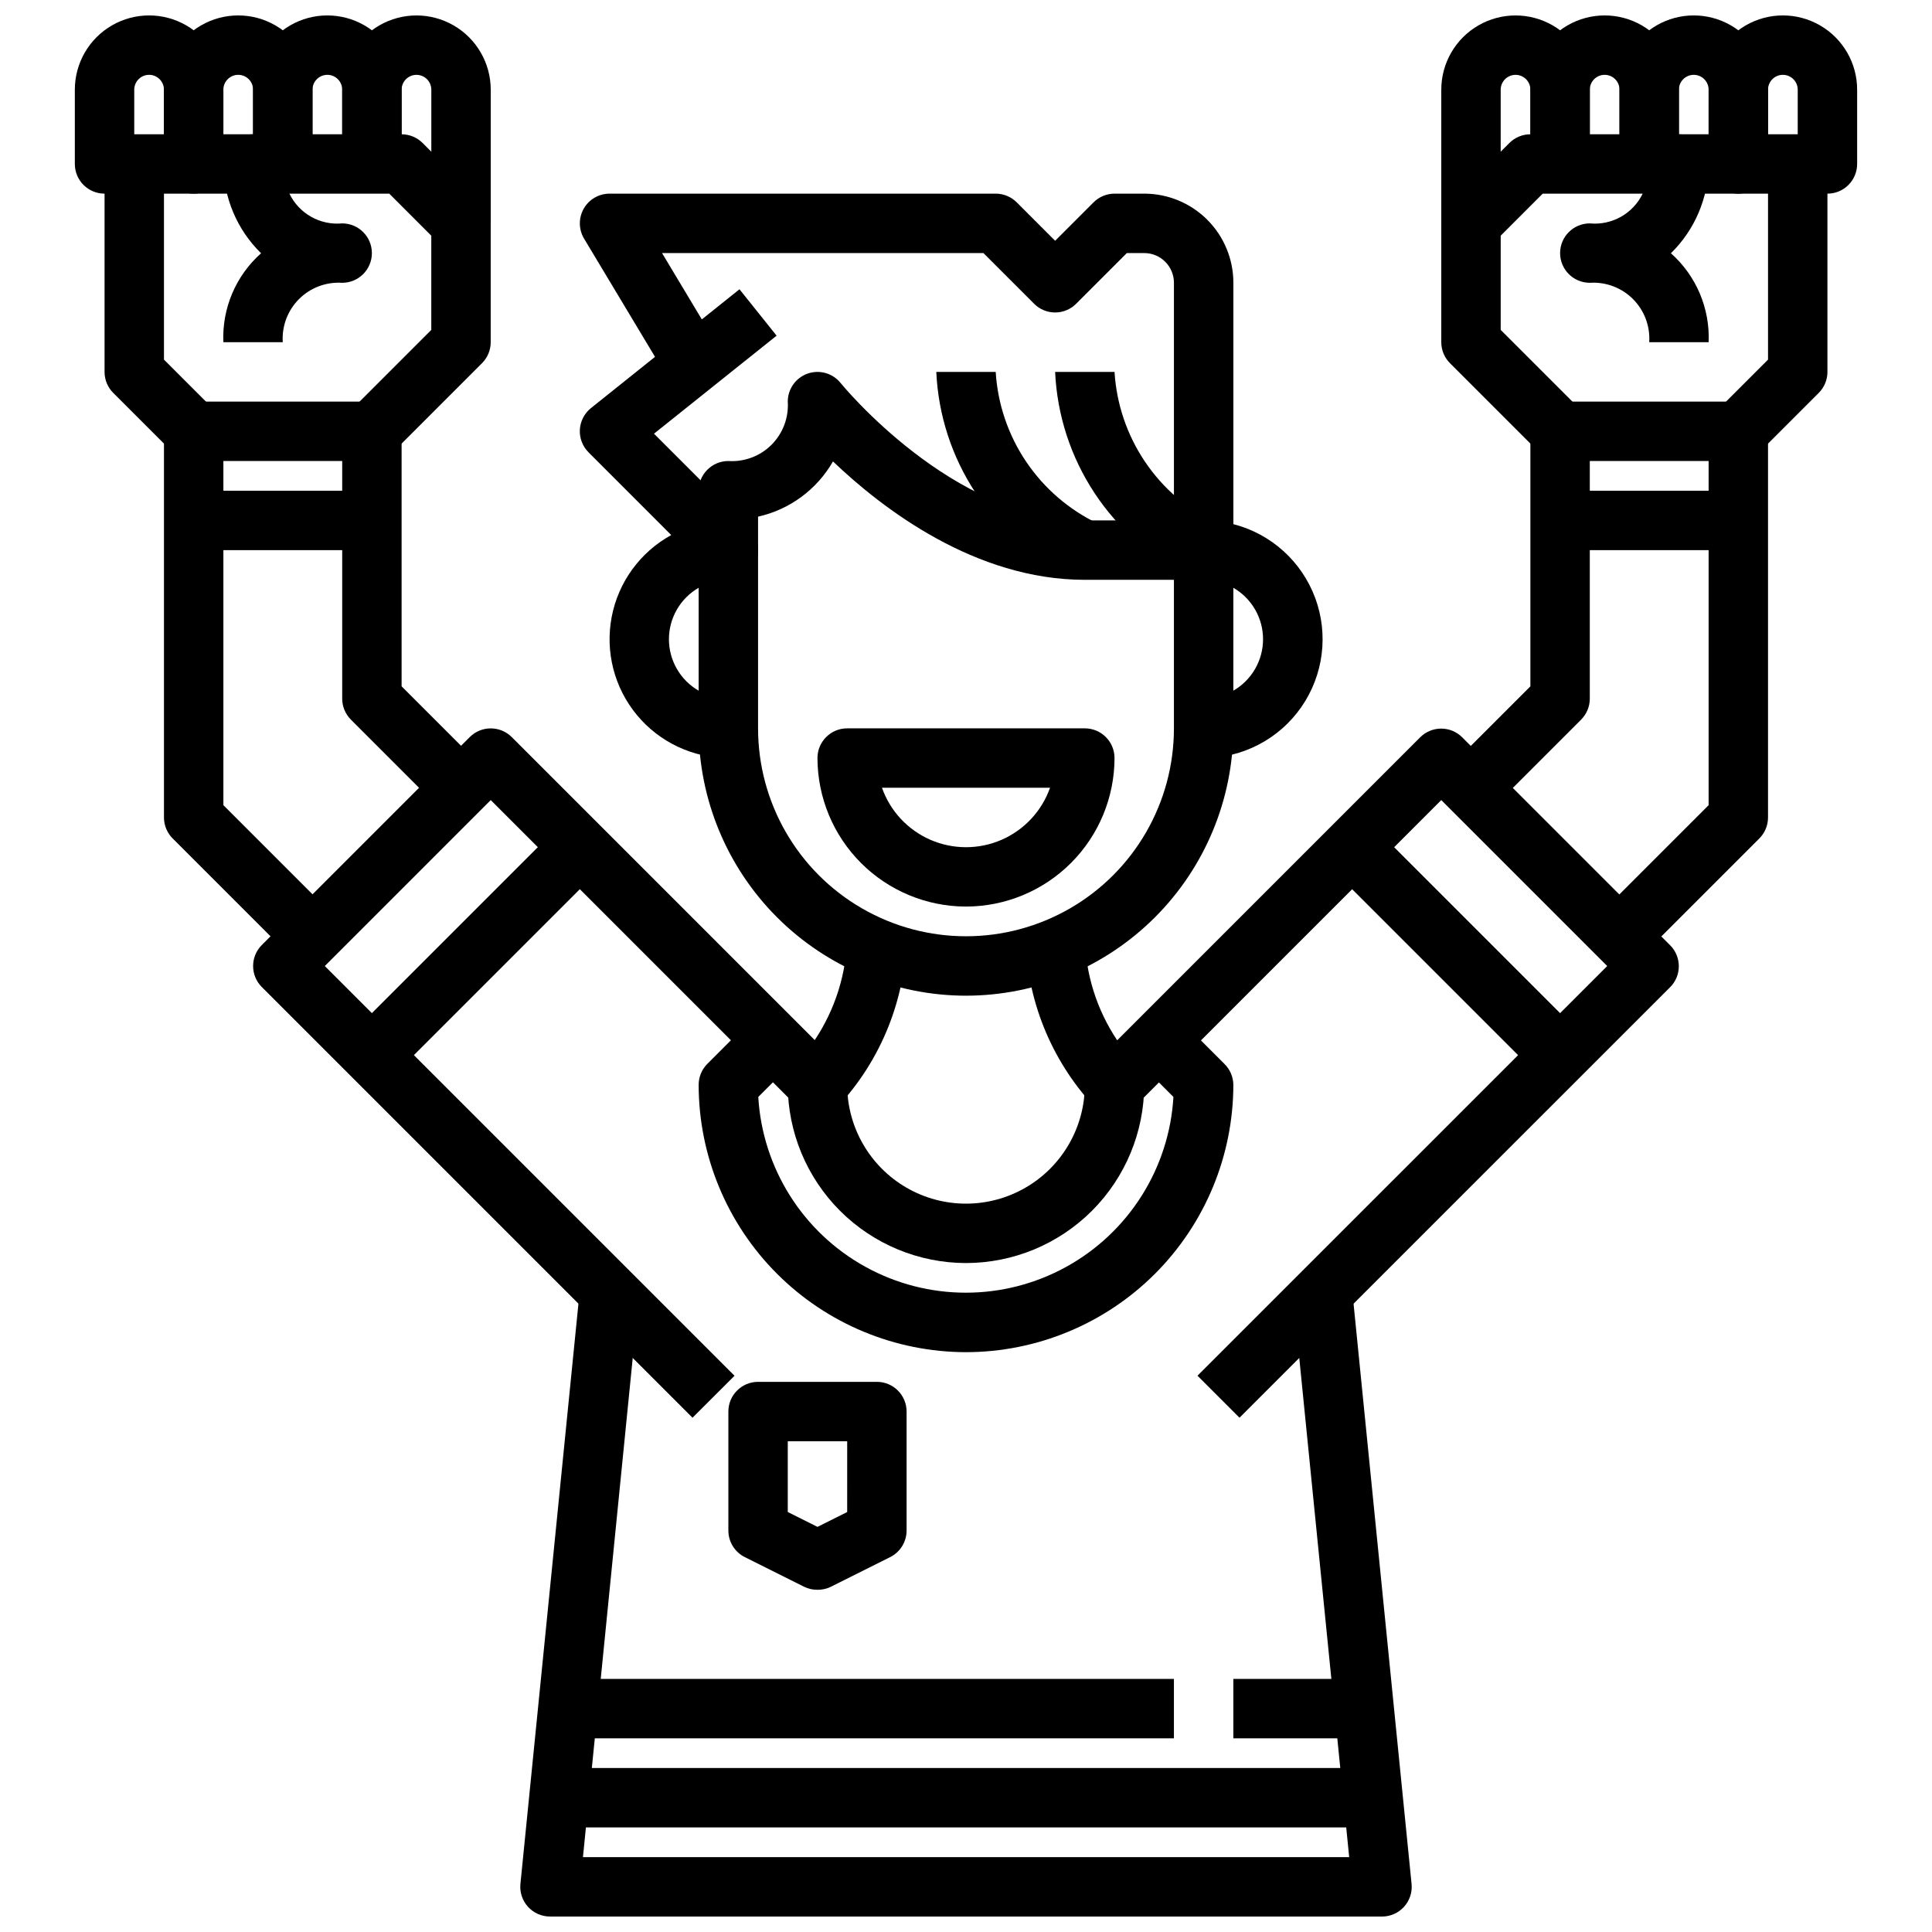
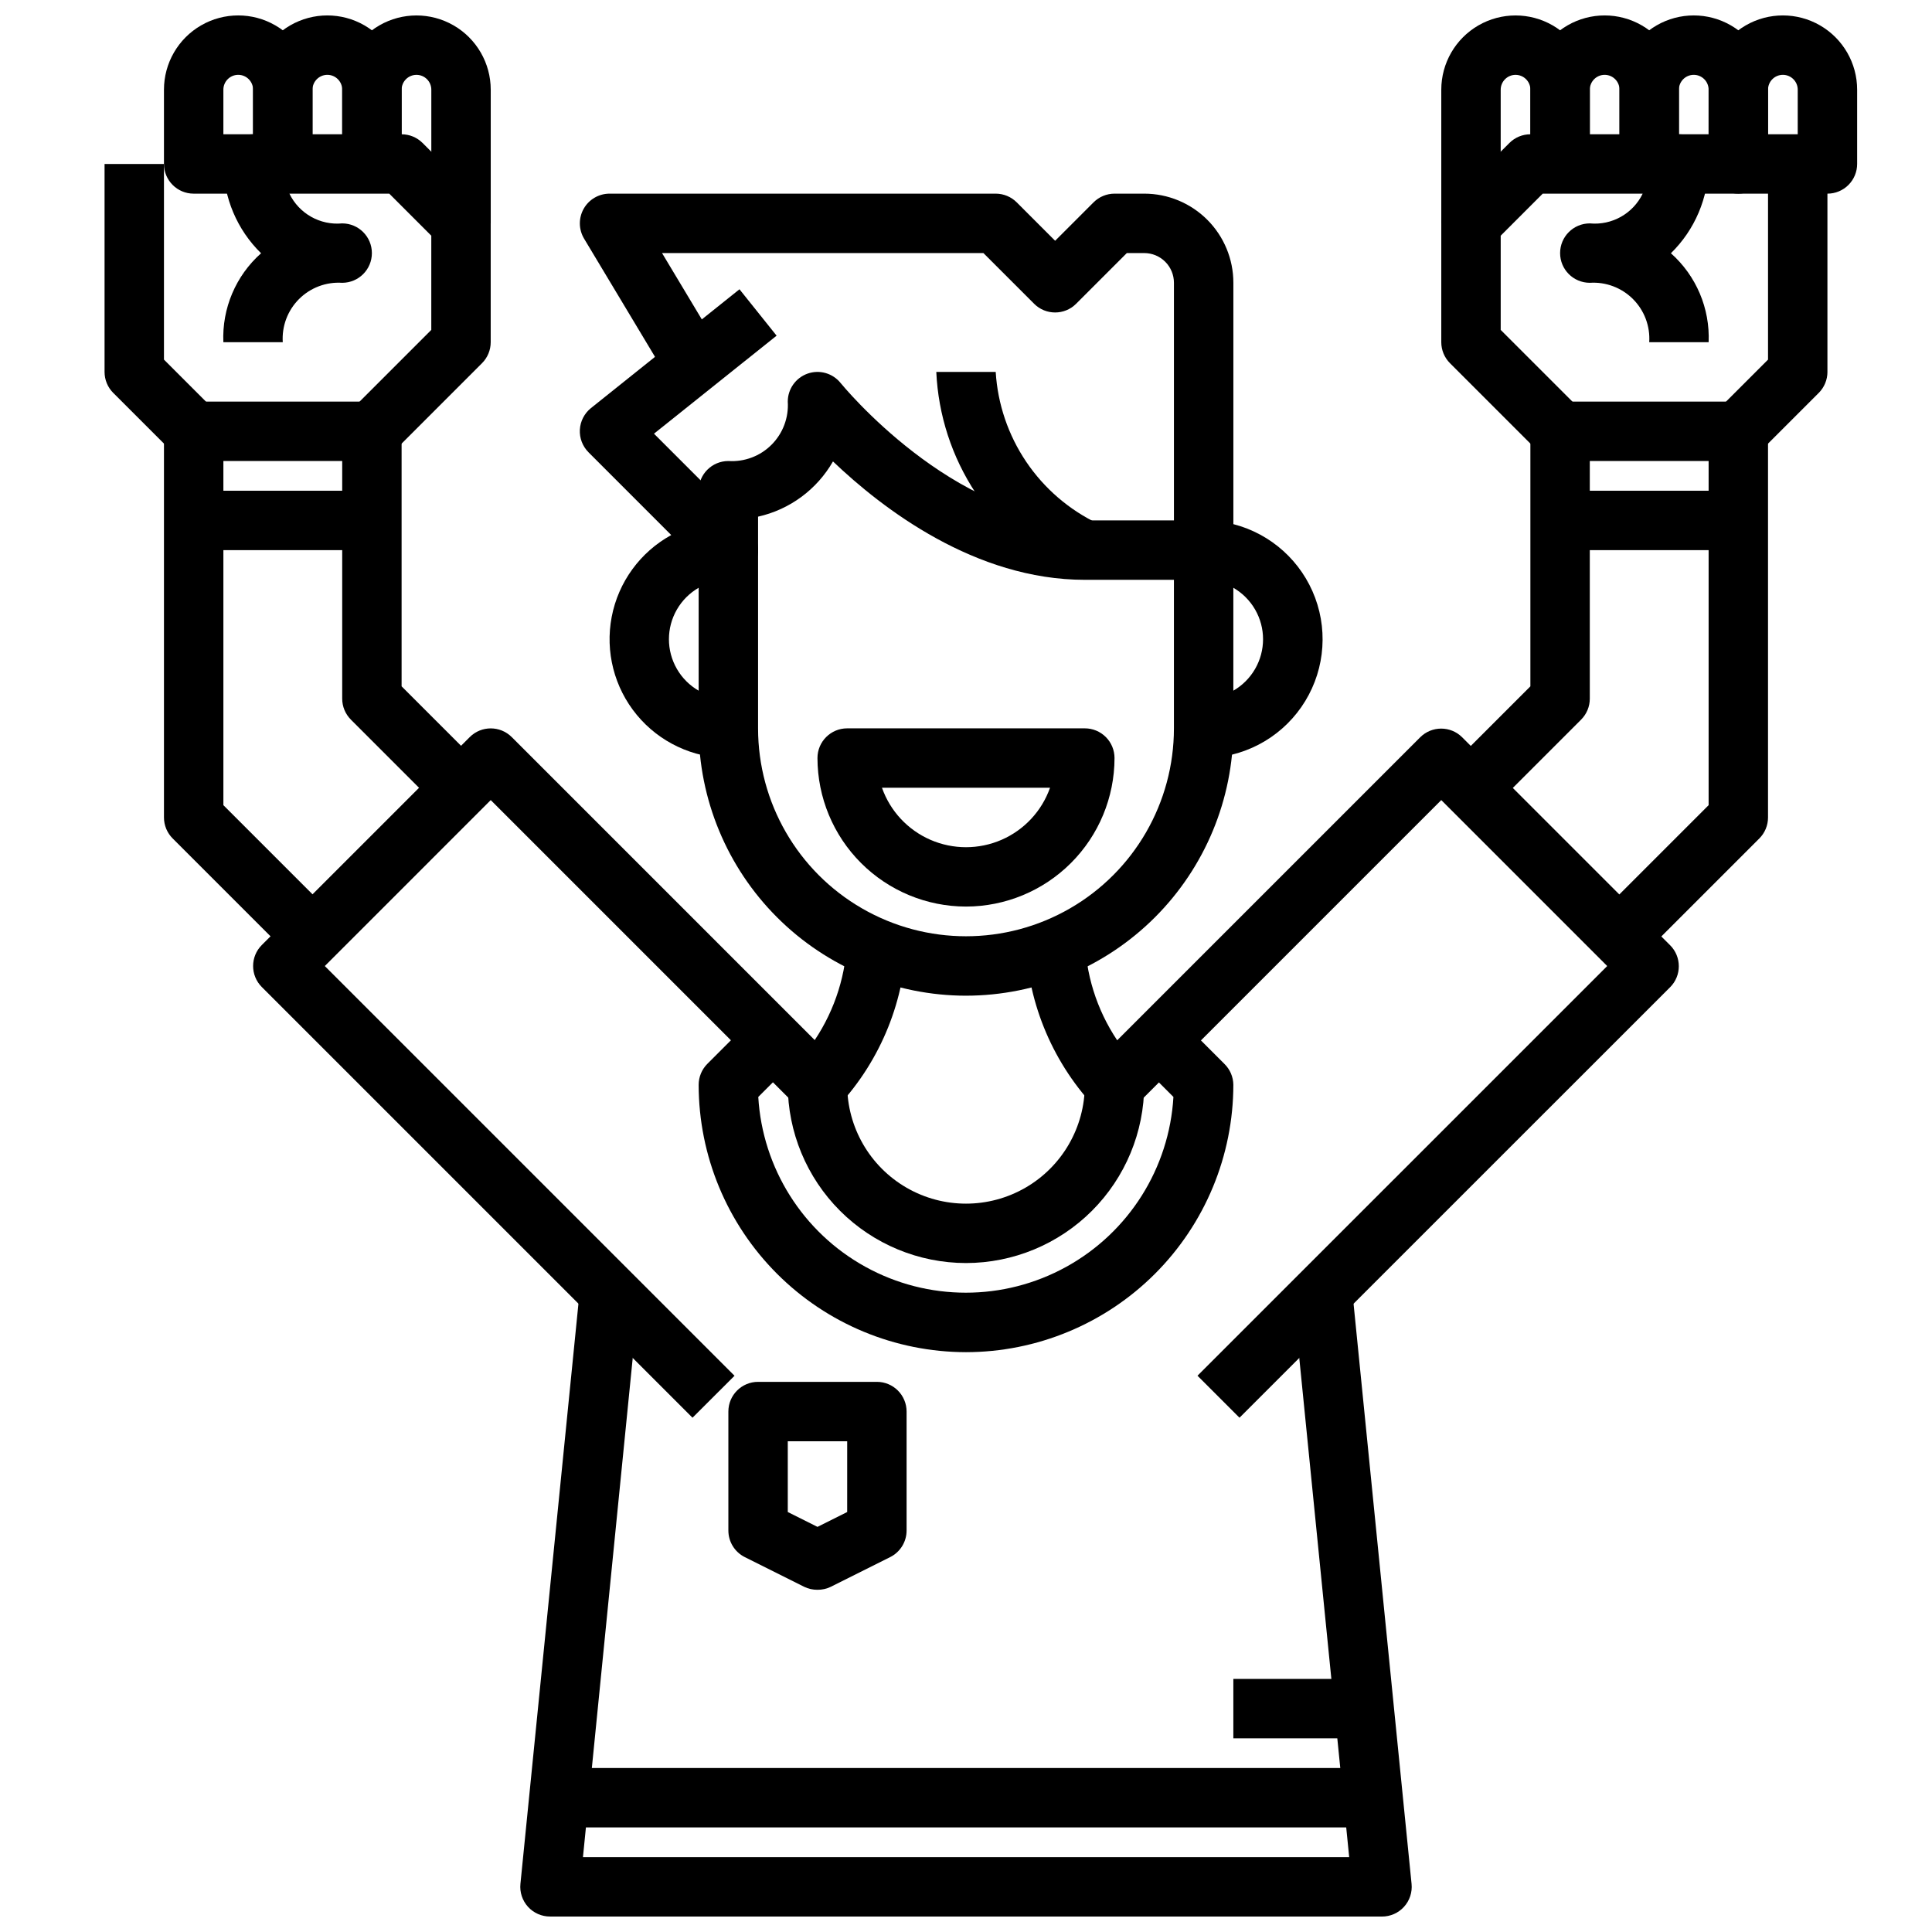
<svg xmlns="http://www.w3.org/2000/svg" width="800px" height="800px" version="1.1" viewBox="144 144 512 512">
  <defs>
    <clipPath id="i">
      <path d="m281 485h238v166.9h-238z" />
    </clipPath>
    <clipPath id="h">
      <path d="m525 148.09h41v55.906h-41z" />
    </clipPath>
    <clipPath id="g">
      <path d="m549 148.09h40v39.906h-40z" />
    </clipPath>
    <clipPath id="f">
      <path d="m573 148.09h40v47.906h-40z" />
    </clipPath>
    <clipPath id="e">
      <path d="m596 148.09h41v47.906h-41z" />
    </clipPath>
    <clipPath id="d">
      <path d="m234 148.09h41v55.906h-41z" />
    </clipPath>
    <clipPath id="c">
      <path d="m211 148.09h40v39.906h-40z" />
    </clipPath>
    <clipPath id="b">
      <path d="m187 148.09h40v47.906h-40z" />
    </clipPath>
    <clipPath id="a">
-       <path d="m163 148.09h41v47.906h-41z" />
+       <path d="m163 148.09v47.906h-41z" />
    </clipPath>
  </defs>
  <path d="m400 407.87c-18.785-0.02-36.793-7.492-50.074-20.773-13.285-13.281-20.754-31.293-20.777-50.074v-62.977c0-4.348 3.527-7.871 7.875-7.871 4.254 0.273 8.422-1.297 11.434-4.309 3.016-3.016 4.586-7.184 4.309-11.438 0.004-3.34 2.113-6.312 5.266-7.422 3.152-1.105 6.656-0.102 8.746 2.504 0.293 0.352 29.688 36.406 64.711 36.406h31.488c2.086 0 4.09 0.828 5.566 2.305 1.473 1.477 2.305 3.481 2.305 5.566v47.234c-0.023 18.781-7.492 36.793-20.773 50.074-13.285 13.281-31.293 20.754-50.074 20.773zm-55.105-126.95v56.098c0 19.688 10.504 37.879 27.551 47.719 17.051 9.844 38.055 9.844 55.105 0 17.051-9.84 27.551-28.031 27.551-47.719v-39.359h-23.613c-29.039 0-53.594-18.812-66.738-31.371h-0.004c-4.269 7.449-11.473 12.758-19.852 14.633z" />
  <path d="m472.48 519.71-11.133-11.133 108.58-108.57-43.977-43.977-81.023 81.027c-3.125 2.953-8.012 2.953-11.133 0-11.32-12.254-17.742-28.242-18.051-44.926h15.746c0.129 9.824 3.109 19.395 8.578 27.555l80.297-80.297c3.074-3.07 8.055-3.07 11.129 0l55.105 55.105c3.074 3.074 3.074 8.059 0 11.129z" />
  <path d="m327.52 519.71-114.14-114.14c-3.07-3.074-3.07-8.055 0-11.129l55.105-55.105c3.074-3.074 8.059-3.074 11.133 0l80.293 80.293v0.004c5.445-8.152 8.434-17.695 8.605-27.5h15.742c-0.305 16.684-6.731 32.672-18.051 44.926-3.074 3.074-8.055 3.074-11.129 0l-81.027-81.027-43.973 43.977 108.58 108.58z" />
  <g clip-path="url(#i)">
    <path d="m510.21 651.9h-220.42c-2.231 0.012-4.363-0.926-5.863-2.574-1.5-1.652-2.231-3.863-2.008-6.086l15.742-157.44 15.664 1.574-14.836 148.79h203.06l-14.879-148.78 15.668-1.574 15.742 157.44v-0.004c0.223 2.223-0.504 4.434-2.008 6.086-1.5 1.648-3.633 2.586-5.863 2.574z" />
  </g>
  <path d="m462.98 344.89v-15.746c5.621 0 10.82-3 13.633-7.871s2.812-10.871 0-15.742-8.012-7.871-13.633-7.871c-4.348 0-7.875-3.527-7.875-7.875v-70.848c0-2.086-0.828-4.09-2.305-5.566s-3.477-2.305-5.566-2.305h-4.613l-13.438 13.438c-3.074 3.074-8.055 3.074-11.129 0l-13.438-13.438h-85.168l16.453 27.434-13.492 8.109-23.617-39.359c-1.461-2.434-1.5-5.461-0.105-7.934 1.398-2.469 4.016-3.992 6.852-3.996h102.34c2.086 0.004 4.09 0.832 5.566 2.309l10.176 10.18 10.18-10.18c1.477-1.477 3.477-2.305 5.566-2.309h7.871c6.262 0 12.27 2.488 16.699 6.918 4.43 4.43 6.918 10.438 6.918 16.699v63.969c9.988 2.57 18.086 9.867 21.676 19.535 3.59 9.672 2.219 20.484-3.676 28.953-5.891 8.465-15.559 13.508-25.871 13.496z" />
  <path d="m337.02 344.89c-9.387-0.004-18.281-4.195-24.262-11.434-5.977-7.234-8.418-16.762-6.652-25.98s7.555-17.168 15.781-21.68l-21.922-21.93v-0.004c-1.582-1.582-2.418-3.766-2.297-6 0.125-2.238 1.195-4.312 2.941-5.715l39.359-31.488 9.84 12.297-32.496 25.977 25.27 25.27c2.266 2.25 2.945 5.644 1.727 8.594-1.223 2.945-4.102 4.867-7.289 4.863-5.625 0-10.824 3-13.637 7.871s-2.812 10.871 0 15.742 8.012 7.871 13.637 7.871z" />
  <path d="m427.97 296.88c-10.316-4.981-19.094-12.66-25.402-22.223-6.312-9.559-9.918-20.648-10.441-32.094h15.746c0.52 8.516 3.312 16.738 8.082 23.812 4.773 7.074 11.352 12.738 19.051 16.414z" />
-   <path d="m459.46 296.88c-10.316-4.981-19.094-12.66-25.402-22.223-6.312-9.559-9.918-20.648-10.441-32.094h15.746c0.52 8.516 3.312 16.738 8.082 23.812 4.773 7.074 11.352 12.738 19.051 16.414z" />
  <path d="m578.75 397.69-11.133-11.133 29.184-29.18v-91.203h-31.488v62.977-0.004c0 2.09-0.832 4.09-2.309 5.566l-23.617 23.617-11.133-11.133 21.312-21.309v-67.59c0-4.348 3.523-7.871 7.871-7.871h47.234c2.086 0 4.09 0.828 5.566 2.305 1.477 1.477 2.305 3.481 2.305 5.566v102.34c0 2.09-0.828 4.09-2.305 5.566z" />
  <path d="m551.88 263.87-23.617-23.617c-1.477-1.473-2.305-3.477-2.309-5.562v-31.488c0.004-2.09 0.832-4.09 2.309-5.566l15.742-15.742v-0.004c1.477-1.477 3.481-2.305 5.566-2.305h39.359c2.09 0 4.09 0.828 5.566 2.305 1.477 1.477 2.309 3.481 2.309 5.566-0.031 8.906-3.633 17.43-10 23.656 6.707 5.957 10.379 14.613 10 23.578h-15.746c0.277-4.254-1.293-8.422-4.309-11.438s-7.18-4.586-11.434-4.309c-4.348 0-7.875-3.523-7.875-7.871 0-4.348 3.527-7.871 7.875-7.871 5.852 0.555 11.438-2.582 14.004-7.875h-26.492l-11.129 11.133v24.969l21.309 21.309z" />
  <g clip-path="url(#h)">
    <path d="m541.7 203.2h-15.746v-35.426c0-7.031 3.754-13.527 9.84-17.043 6.09-3.516 13.594-3.516 19.684 0 6.086 3.516 9.84 10.012 9.84 17.043v19.68h-15.746v-19.68c0-2.172-1.762-3.938-3.934-3.938-2.176 0-3.938 1.766-3.938 3.938z" />
  </g>
  <g clip-path="url(#g)">
    <path d="m588.93 187.45h-15.742v-19.68c0-2.172-1.762-3.938-3.938-3.938-2.172 0-3.934 1.766-3.934 3.938v19.68h-15.746v-19.68c0-7.031 3.75-13.527 9.84-17.043s13.59-3.516 19.68 0c6.09 3.516 9.84 10.012 9.84 17.043z" />
  </g>
  <g clip-path="url(#f)">
    <path d="m604.67 195.32h-23.617c-4.348 0-7.871-3.523-7.871-7.871v-19.68c0-7.031 3.75-13.527 9.84-17.043 6.09-3.516 13.59-3.516 19.68 0s9.84 10.012 9.84 17.043v19.68c0 2.09-0.828 4.09-2.305 5.566-1.477 1.477-3.481 2.305-5.566 2.305zm-15.746-15.742h7.871l0.004-11.809c0-2.172-1.766-3.938-3.938-3.938-2.176 0-3.938 1.766-3.938 3.938z" />
  </g>
  <g clip-path="url(#e)">
    <path d="m628.29 195.32h-23.617c-4.348 0-7.871-3.523-7.871-7.871v-19.68c0-7.031 3.75-13.527 9.84-17.043 6.086-3.516 13.59-3.516 19.68 0 6.09 3.516 9.84 10.012 9.84 17.043v19.68c0 2.09-0.832 4.09-2.305 5.566-1.477 1.477-3.481 2.305-5.566 2.305zm-15.746-15.742h7.871v-11.809c0-2.172-1.762-3.938-3.934-3.938-2.176 0-3.938 1.766-3.938 3.938z" />
  </g>
  <path d="m610.24 263.87-11.133-11.133 13.438-13.434v-51.848h15.742v55.105h0.004c-0.004 2.086-0.832 4.09-2.309 5.566z" />
  <path d="m557.44 274.05h47.23v15.742h-47.23z" />
  <path d="m221.25 397.69-31.488-31.488c-1.477-1.477-2.309-3.477-2.309-5.566v-102.34c0-4.348 3.523-7.871 7.871-7.871h47.234c2.086 0 4.09 0.828 5.566 2.305s2.305 3.481 2.305 5.566v67.59l21.309 21.309-11.133 11.133-23.617-23.617h0.004c-1.477-1.477-2.305-3.477-2.305-5.566v-62.973h-31.488v91.203l29.18 29.18z" />
  <path d="m248.12 263.87-11.133-11.133 21.309-21.309v-24.969l-11.129-11.133h-26.465c2.559 5.285 8.133 8.426 13.98 7.875 4.348 0 7.871 3.523 7.871 7.871 0 4.348-3.523 7.871-7.871 7.871-4.254-0.277-8.422 1.293-11.438 4.309s-4.586 7.184-4.309 11.438h-15.742c-0.383-8.965 3.289-17.621 9.996-23.578-6.367-6.227-9.969-14.75-9.996-23.656 0-4.348 3.523-7.871 7.871-7.871h39.359c2.09 0 4.09 0.828 5.566 2.305l15.742 15.742v0.004c1.477 1.477 2.309 3.477 2.309 5.566v31.488c0 2.086-0.832 4.09-2.309 5.562z" />
  <g clip-path="url(#d)">
    <path d="m274.05 203.2h-15.746v-35.426c0-2.172-1.762-3.938-3.934-3.938-2.176 0-3.938 1.766-3.938 3.938v19.68h-15.742v-19.68c0-7.031 3.75-13.527 9.84-17.043 6.086-3.516 13.59-3.516 19.68 0 6.09 3.516 9.84 10.012 9.84 17.043z" />
  </g>
  <g clip-path="url(#c)">
    <path d="m250.43 187.45h-15.742v-19.68c0-2.172-1.766-3.938-3.938-3.938s-3.938 1.766-3.938 3.938v19.68h-15.742v-19.68c0-7.031 3.75-13.527 9.84-17.043s13.59-3.516 19.68 0 9.84 10.012 9.84 17.043z" />
  </g>
  <g clip-path="url(#b)">
    <path d="m218.94 195.32h-23.617c-4.348 0-7.871-3.523-7.871-7.871v-19.68c0-7.031 3.75-13.527 9.84-17.043 6.09-3.516 13.594-3.516 19.68 0 6.09 3.516 9.84 10.012 9.84 17.043v19.68c0 2.09-0.828 4.09-2.305 5.566-1.477 1.477-3.477 2.305-5.566 2.305zm-15.742-15.742h7.871v-11.809c0-2.172-1.762-3.938-3.938-3.938-2.172 0-3.934 1.766-3.934 3.938z" />
  </g>
  <g clip-path="url(#a)">
-     <path d="m195.32 195.32h-23.613c-4.348 0-7.875-3.523-7.875-7.871v-19.68c0-7.031 3.754-13.527 9.844-17.043 6.086-3.516 13.59-3.516 19.68 0 6.086 3.516 9.84 10.012 9.84 17.043v19.68c0 2.09-0.832 4.09-2.309 5.566-1.477 1.477-3.477 2.305-5.566 2.305zm-15.742-15.742h7.871v-11.809c0-2.172-1.762-3.938-3.934-3.938-2.176 0-3.938 1.766-3.938 3.938z" />
-   </g>
+     </g>
  <path d="m189.76 263.87-15.742-15.742h-0.004c-1.477-1.477-2.305-3.481-2.305-5.566v-55.105h15.742v51.844l13.438 13.438z" />
  <path d="m195.32 274.05h47.23v15.742h-47.23z" />
  <path d="m400 384.25c-10.438-0.012-20.441-4.164-27.82-11.543-7.379-7.379-11.527-17.383-11.543-27.816 0-4.348 3.527-7.871 7.875-7.871h62.977c2.086 0 4.09 0.828 5.566 2.305 1.473 1.477 2.305 3.477 2.305 5.566-0.012 10.434-4.164 20.438-11.543 27.816-7.379 7.379-17.383 11.531-27.816 11.543zm-22.27-31.488c2.18 6.184 6.832 11.18 12.844 13.797 6.012 2.613 12.84 2.613 18.848 0 6.012-2.617 10.664-7.613 12.848-13.797z" />
  <path d="m400 478.72c-12.523-0.012-24.531-4.992-33.387-13.848-8.855-8.855-13.836-20.863-13.848-33.383h15.746c0 11.246 6 21.645 15.742 27.27 9.742 5.625 21.746 5.625 31.488 0 9.742-5.625 15.746-16.023 15.746-27.27h15.742c-0.012 12.52-4.992 24.527-13.848 33.383-8.855 8.855-20.863 13.836-33.383 13.848z" />
  <path d="m400 502.34c-18.785-0.023-36.793-7.492-50.074-20.773-13.285-13.285-20.754-31.293-20.777-50.074 0.004-2.09 0.832-4.09 2.309-5.566l15.742-15.742 11.133 11.133-13.383 13.383v-0.004c1.109 18.887 11.828 35.887 28.395 45.023 16.566 9.141 36.664 9.141 53.23 0 16.566-9.137 27.289-26.137 28.395-45.023l-13.383-13.383 11.133-11.133 15.742 15.742v0.004c1.508 1.461 2.363 3.465 2.387 5.566-0.023 18.781-7.492 36.789-20.773 50.074-13.285 13.281-31.293 20.75-50.074 20.773z" />
-   <path d="m496.76 374.08 11.133-11.133 55.102 55.102-11.133 11.133z" />
-   <path d="m236.99 418.05 55.102-55.102 11.133 11.133-55.102 55.102z" />
  <path d="m289.79 612.54h220.42v15.742h-220.42z" />
-   <path d="m289.79 588.93h165.31v15.742h-165.31z" />
  <path d="m470.85 588.93h39.359v15.742h-39.359z" />
  <path d="m360.64 565.31c-1.215 0.012-2.422-0.258-3.516-0.789l-15.742-7.871h-0.004c-2.68-1.34-4.367-4.086-4.352-7.086v-31.488c0-4.348 3.523-7.871 7.871-7.871h31.488c2.086 0 4.09 0.828 5.566 2.305 1.477 1.477 2.305 3.481 2.305 5.566v31.488c0.016 3-1.672 5.746-4.352 7.086l-15.742 7.871h-0.004c-1.094 0.531-2.301 0.801-3.519 0.789zm-7.871-20.609 7.871 3.938 7.871-3.938 0.004-18.754h-15.746z" />
</svg>